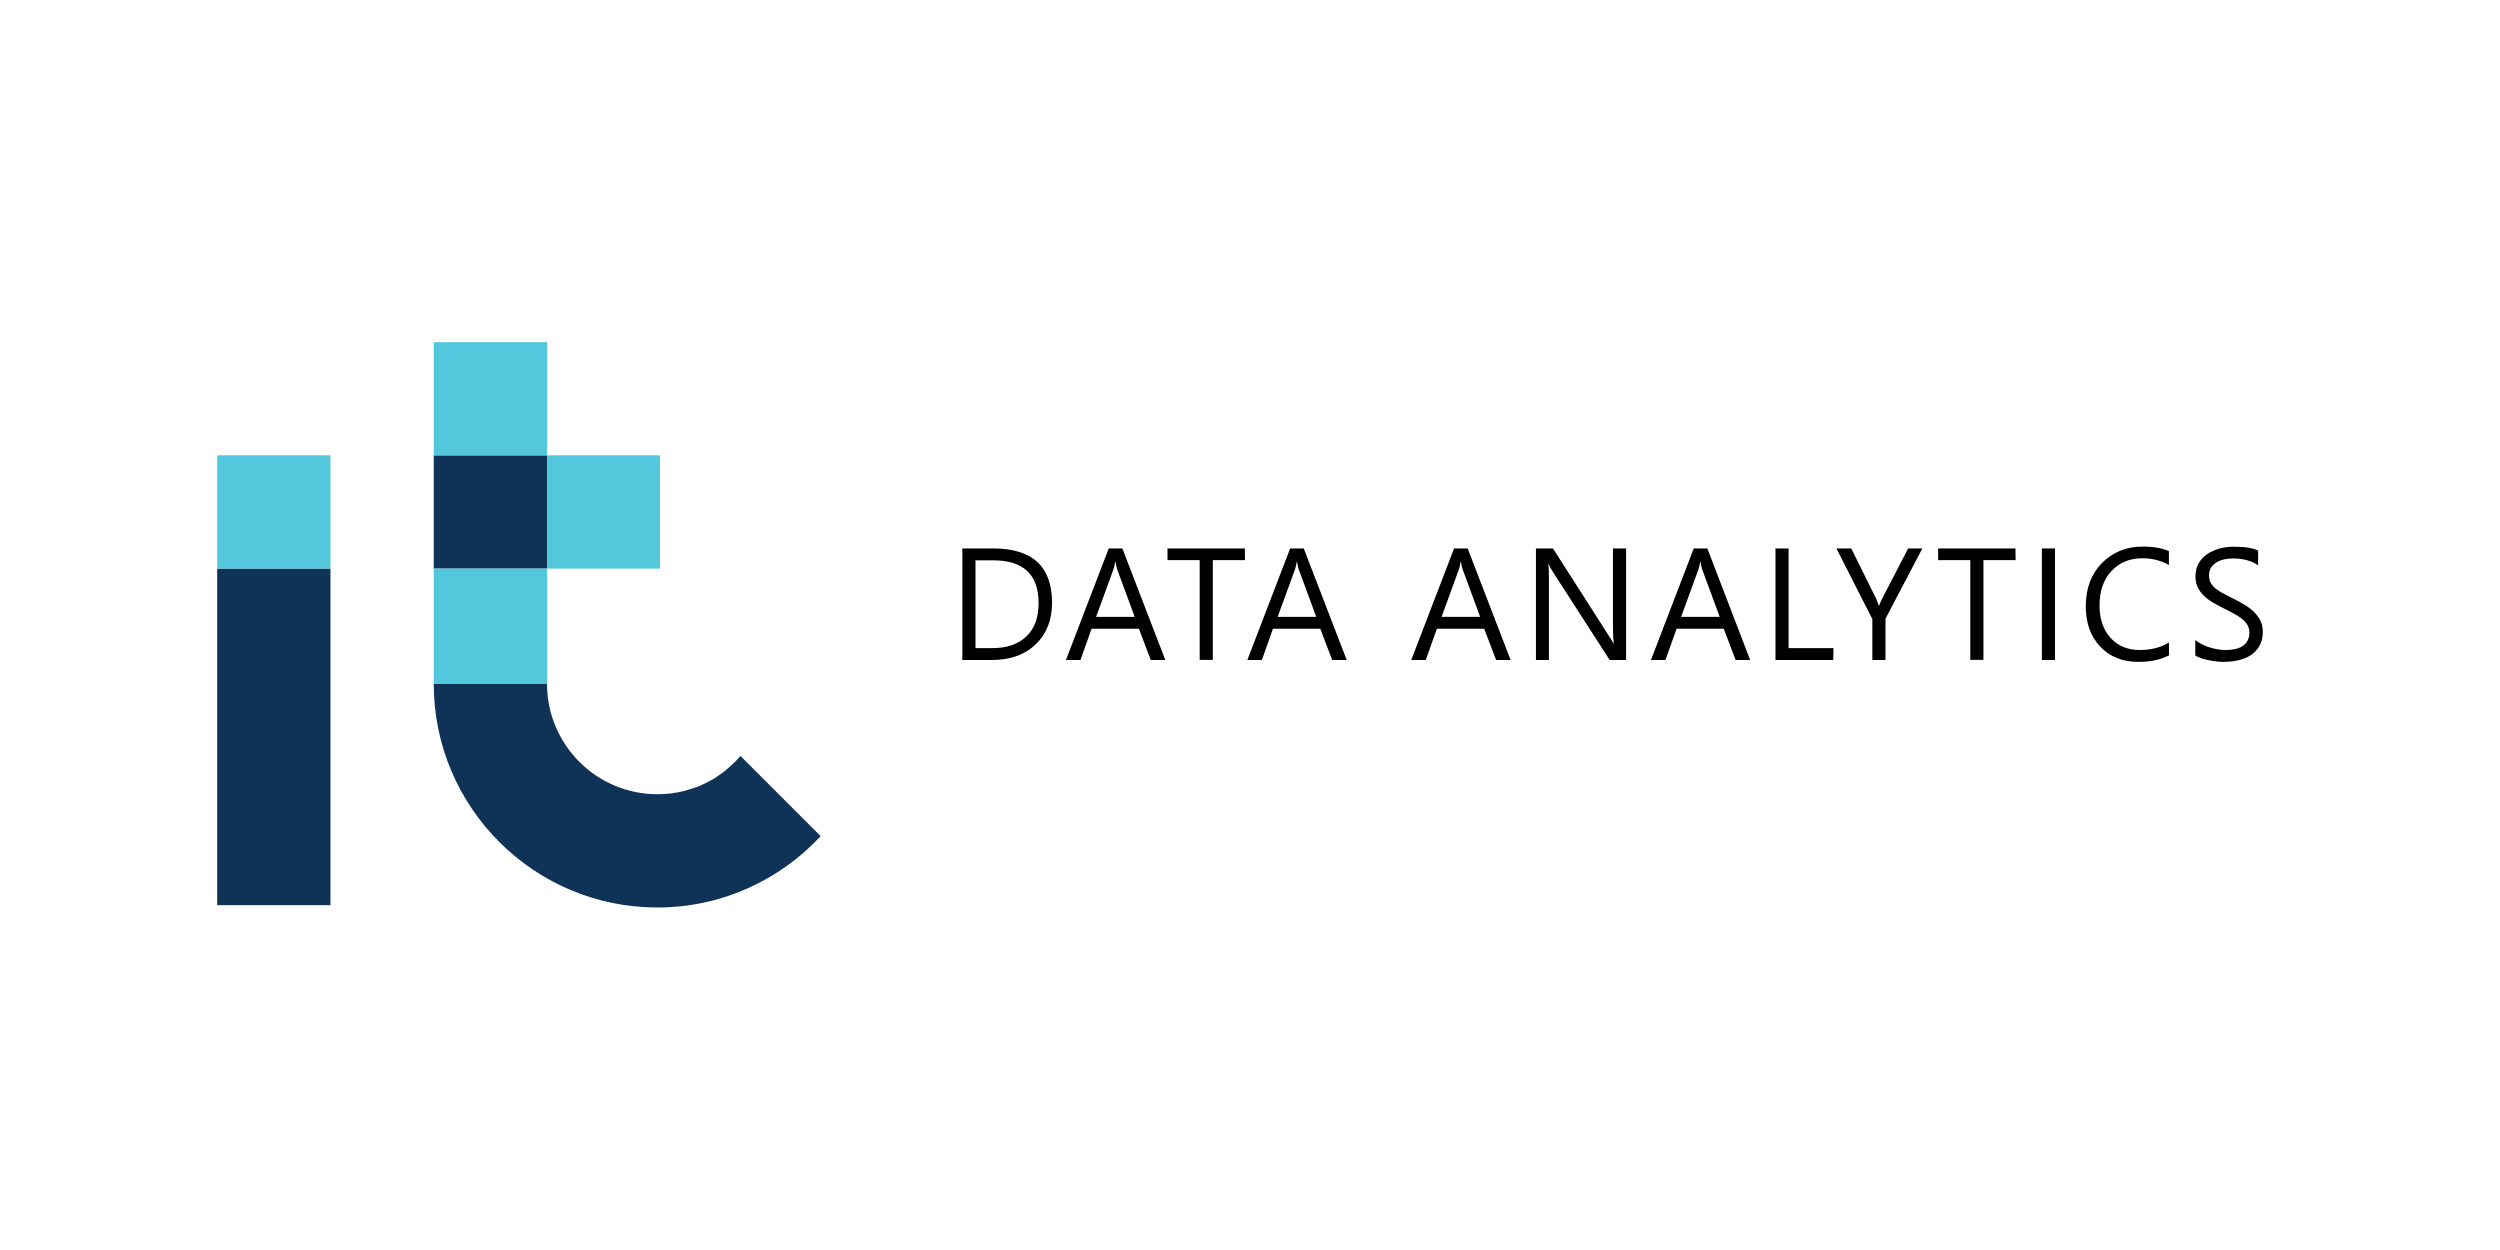
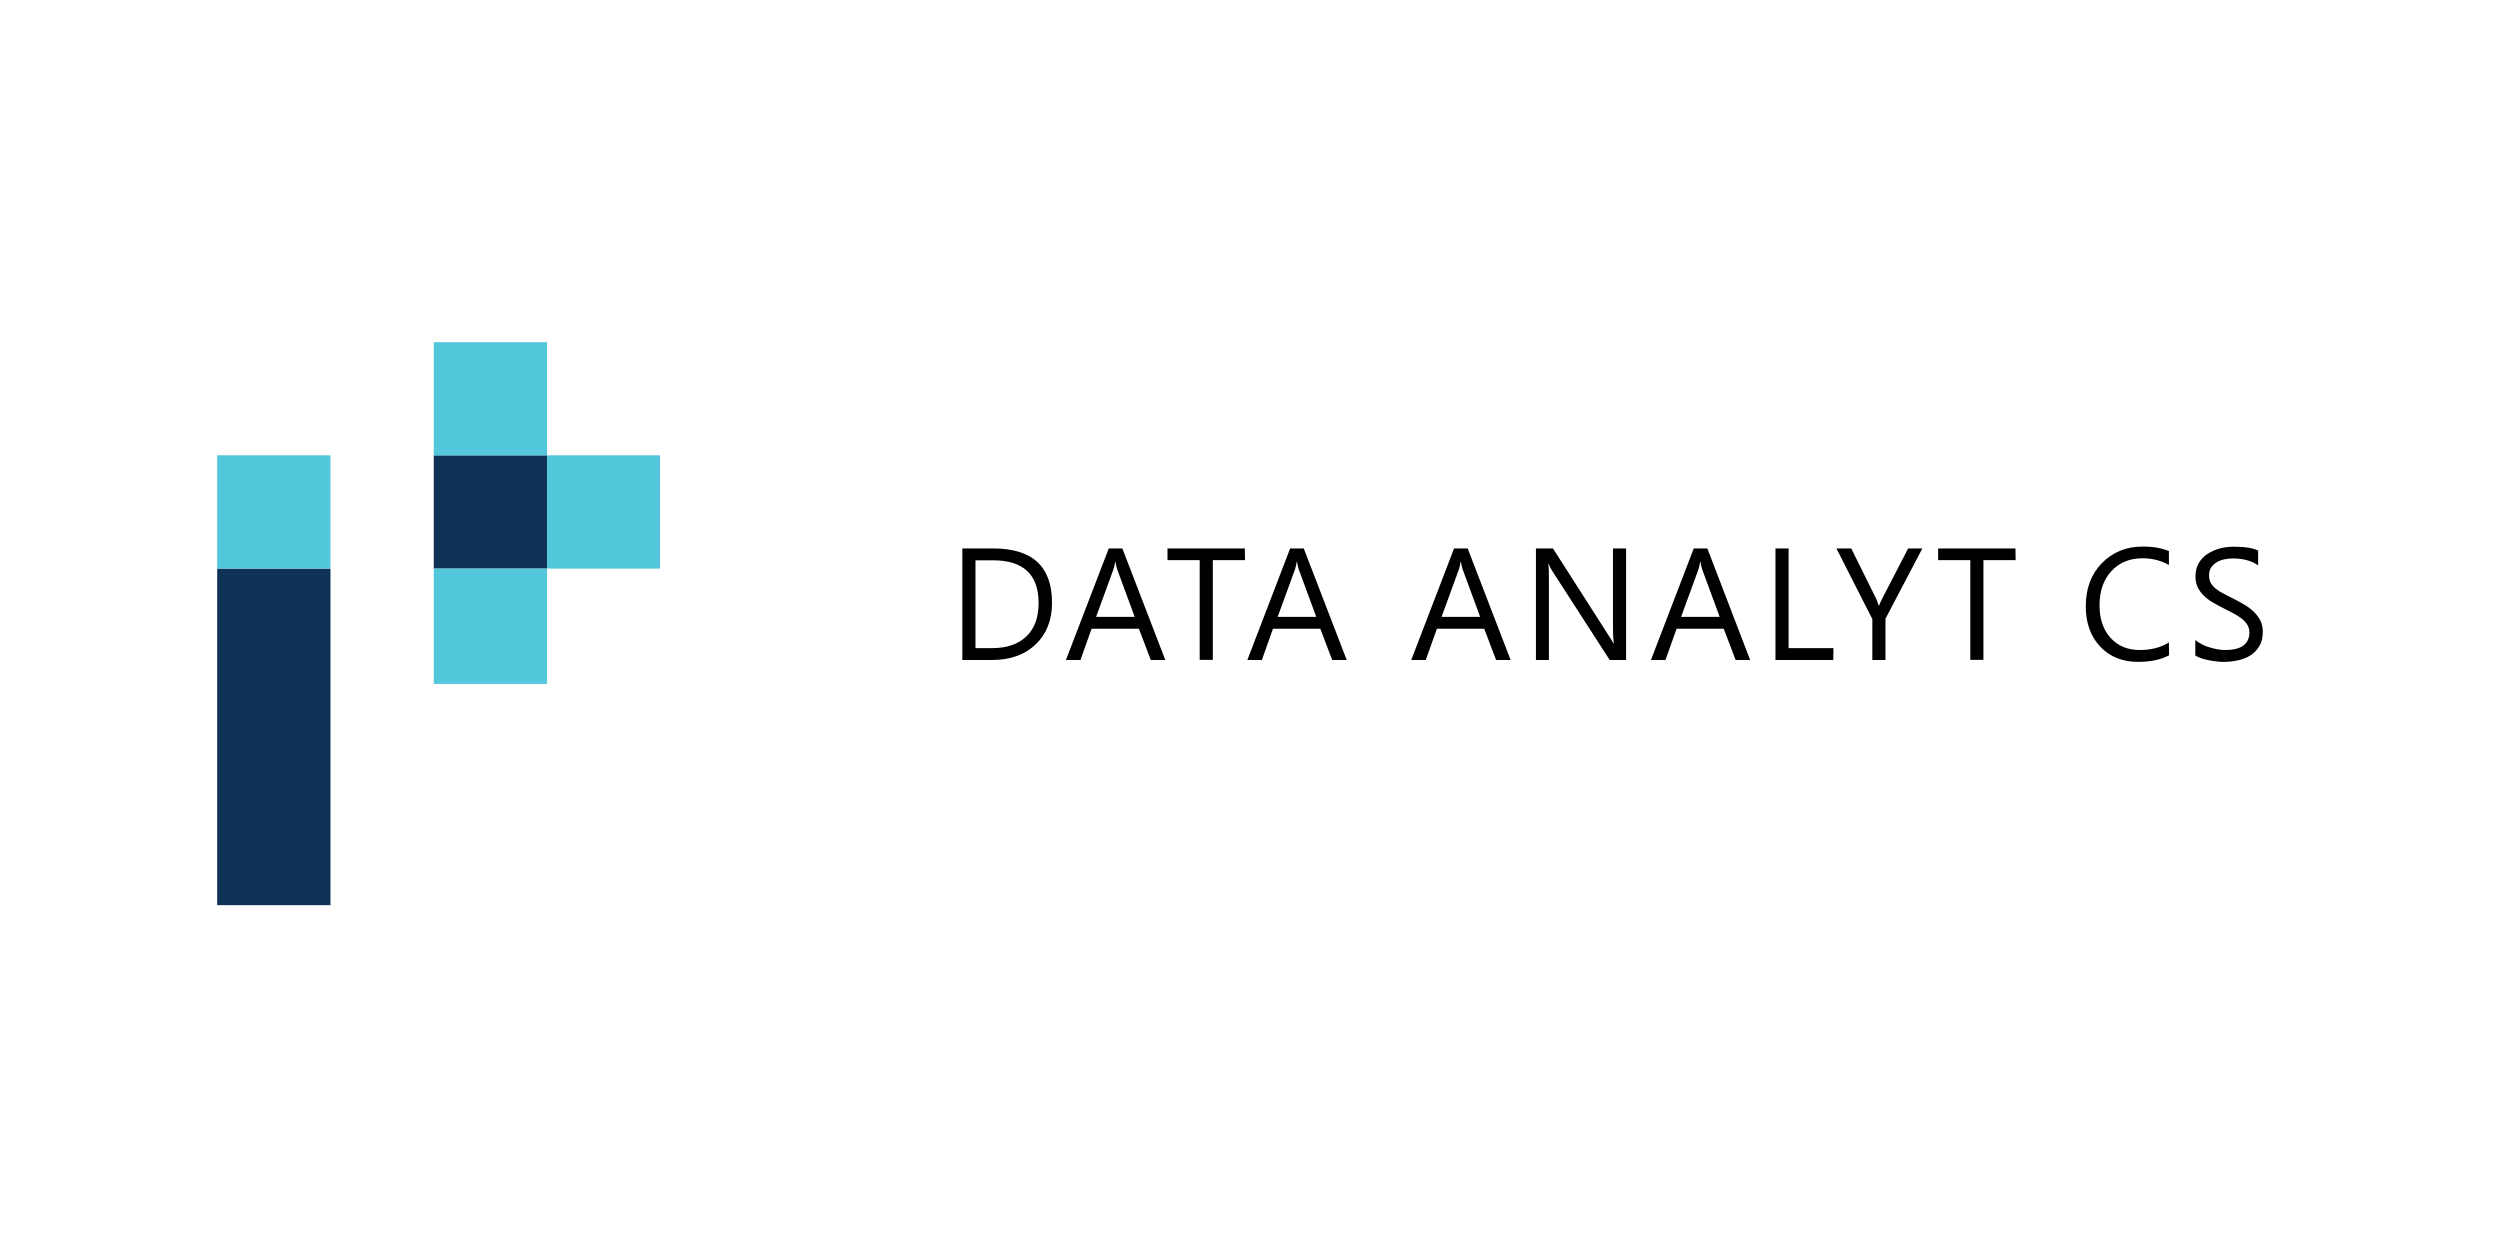
<svg xmlns="http://www.w3.org/2000/svg" version="1.1" id="Layer_1" x="0px" y="0px" viewBox="0 0 1600 800" style="enable-background:new 0 0 1600 800;" xml:space="preserve">
  <style type="text/css">
	.st0{fill:#0F3357;}
	.st1{fill:#53C7DC;}
</style>
  <g>
    <path d="M615.9,422.4V351h19.7c25.2,0,37.7,11.6,37.7,34.8c0,11-3.5,19.9-10.5,26.6s-16.3,10-28.1,10H615.9z M624.3,358.5v56.3H635   c9.4,0,16.6-2.5,21.9-7.5c5.2-5,7.8-12.1,7.8-21.3c0-18.3-9.7-27.4-29.2-27.4h-11.2V358.5z" />
    <path d="M745.8,422.4h-9.3l-7.6-20h-30.3l-7.1,20h-9.3l27.4-71.4h8.7L745.8,422.4z M726.2,394.8L715,364.4c-0.4-1-0.7-2.6-1.1-4.8   h-0.2c-0.3,2-0.7,3.6-1.1,4.8l-11.1,30.4H726.2z" />
    <path d="M796.8,358.5h-20.6v63.8h-8.4v-63.8h-20.6V351h49.5L796.8,358.5L796.8,358.5z" />
    <path d="M861.9,422.4h-9.3l-7.6-20h-30.3l-7.1,20h-9.3l27.4-71.4h8.7L861.9,422.4z M842.4,394.8l-11.2-30.4c-0.4-1-0.7-2.6-1.1-4.8   h-0.2c-0.3,2-0.7,3.6-1.1,4.8l-11.1,30.4H842.4z" />
    <path d="M966.8,422.4h-9.3l-7.6-20h-30.3l-7.1,20h-9.3l27.4-71.4h8.7L966.8,422.4z M947.3,394.8l-11.2-30.4c-0.4-1-0.7-2.6-1.1-4.8   h-0.2c-0.3,2-0.7,3.6-1.1,4.8l-11.1,30.4H947.3z" />
    <path d="M1040.5,422.4h-10.3l-36.7-56.9c-0.9-1.4-1.7-2.9-2.3-4.5h-0.3c0.3,1.5,0.4,4.8,0.4,9.8v51.6H983V351h10.9l35.8,56   c1.5,2.3,2.5,3.9,2.9,4.8h0.2c-0.3-2.1-0.5-5.6-0.5-10.5V351h8.4v71.4H1040.5z" />
    <path d="M1120.1,422.4h-9.3l-7.6-20H1073l-7.1,20h-9.3L1084,351h8.7L1120.1,422.4z M1100.6,394.8l-11.2-30.4   c-0.4-1-0.7-2.6-1.1-4.8h-0.2c-0.3,2-0.7,3.6-1.1,4.8l-11.1,30.4H1100.6z" />
    <path d="M1173.3,422.4h-37V351h8.4v63.8h28.7L1173.3,422.4L1173.3,422.4z" />
    <path d="M1230.3,351l-23.6,45v26.4h-8.4v-26.2l-23-45.2h9.5l16,32.3c0.2,0.4,0.8,1.9,1.7,4.4h0.1c0.3-1.1,1-2.6,1.9-4.4l16.7-32.3   L1230.3,351L1230.3,351z" />
    <path d="M1290,358.5h-20.6v63.8h-8.4v-63.8h-20.6V351h49.5L1290,358.5L1290,358.5z" />
-     <path d="M1315.2,422.4h-8.4V351h8.4V422.4z" />
    <path d="M1388.2,419.4c-5.3,2.8-11.9,4.2-19.7,4.2c-10.2,0-18.3-3.3-24.4-9.8s-9.2-15.1-9.2-25.7c0-11.4,3.4-20.6,10.3-27.7   c6.9-7,15.6-10.6,26.1-10.6c6.8,0,12.4,1,16.8,2.9v8.9c-5.1-2.9-10.8-4.3-16.9-4.3c-8.2,0-14.8,2.7-19.9,8.2s-7.6,12.8-7.6,22   c0,8.7,2.4,15.6,7.1,20.8c4.8,5.2,11,7.7,18.7,7.7c7.2,0,13.4-1.6,18.6-4.8L1388.2,419.4L1388.2,419.4z" />
    <path d="M1405,419.5v-9.9c1.1,1,2.5,1.9,4.1,2.7c1.6,0.8,3.2,1.5,5,2c1.7,0.5,3.5,1,5.3,1.3s3.4,0.4,4.9,0.4c5.1,0,9-1,11.5-2.9   s3.8-4.7,3.8-8.2c0-1.9-0.4-3.6-1.3-5c-0.8-1.4-2-2.7-3.5-3.9c-1.5-1.2-3.3-2.3-5.3-3.4s-4.2-2.2-6.6-3.4c-2.5-1.3-4.8-2.5-7-3.8   s-4-2.7-5.6-4.3s-2.8-3.3-3.8-5.3c-0.9-2-1.4-4.3-1.4-6.9c0-3.3,0.7-6.1,2.1-8.5s3.3-4.4,5.6-5.9s5-2.7,7.9-3.5   c3-0.8,6-1.1,9.1-1.1c7,0,12.2,0.8,15.4,2.5v9.4c-4.2-2.9-9.6-4.4-16.2-4.4c-1.8,0-3.7,0.2-5.5,0.6s-3.5,1-4.9,1.9s-2.6,2-3.5,3.3   c-0.9,1.4-1.3,3-1.3,5c0,1.8,0.3,3.4,1,4.7c0.7,1.3,1.7,2.5,3,3.6s2.9,2.2,4.9,3.2c1.9,1,4.1,2.2,6.6,3.4c2.6,1.3,5,2.6,7.3,4   s4.3,2.9,6,4.6s3.1,3.6,4.1,5.6c1,2.1,1.5,4.4,1.5,7.1c0,3.5-0.7,6.5-2.1,8.9s-3.2,4.4-5.6,6c-2.3,1.5-5,2.6-8.1,3.3   c-3.1,0.7-6.3,1-9.7,1c-1.1,0-2.5-0.1-4.2-0.3c-1.7-0.2-3.4-0.4-5.1-0.8c-1.7-0.3-3.4-0.8-4.9-1.3S1405.9,420.1,1405,419.5z" />
  </g>
  <g>
    <rect x="139" y="363.9" class="st0" width="72.5" height="215.4" />
    <rect x="277.6" y="291.4" class="st0" width="72.5" height="72.5" />
    <path class="st1" d="M139,291.4v72.5h72.5v-72.5H139z" />
    <path class="st1" d="M277.6,363.9v73.8h72.5v-73.8L277.6,363.9L277.6,363.9z" />
    <path class="st1" d="M277.6,219v72.5h72.5V219H277.6L277.6,219z" />
    <path class="st1" d="M350.1,291.4v72.5h72.3v-72.5H350.1z" />
-     <path class="st0" d="M525.1,535L474,483.9l-0.2,0.2l-0.1-0.1c-1,1.1-2,2.3-3.1,3.4c-0.7,0.7-1.6,1.6-2.5,2.4   c-1.6,1.5-3.5,3-5.2,4.4c-1.9,1.4-3.7,2.6-5.6,3.9c-1,0.6-2,1.1-3,1.7c-2,1.1-4.1,2.1-6.2,3c-1,0.5-2.1,0.9-3.2,1.2   c-2.1,0.7-4.4,1.5-6.6,2.1c-5.6,1.5-11.6,2.2-17.6,2.2v0c-38.9,0-70.6-31.7-70.6-70.6h-72.5c0,79,64.2,143.1,143.1,143.1v0   c41.2,0,78.3-17.6,104.4-45.5l-0.1-0.1L525.1,535z" />
  </g>
</svg>